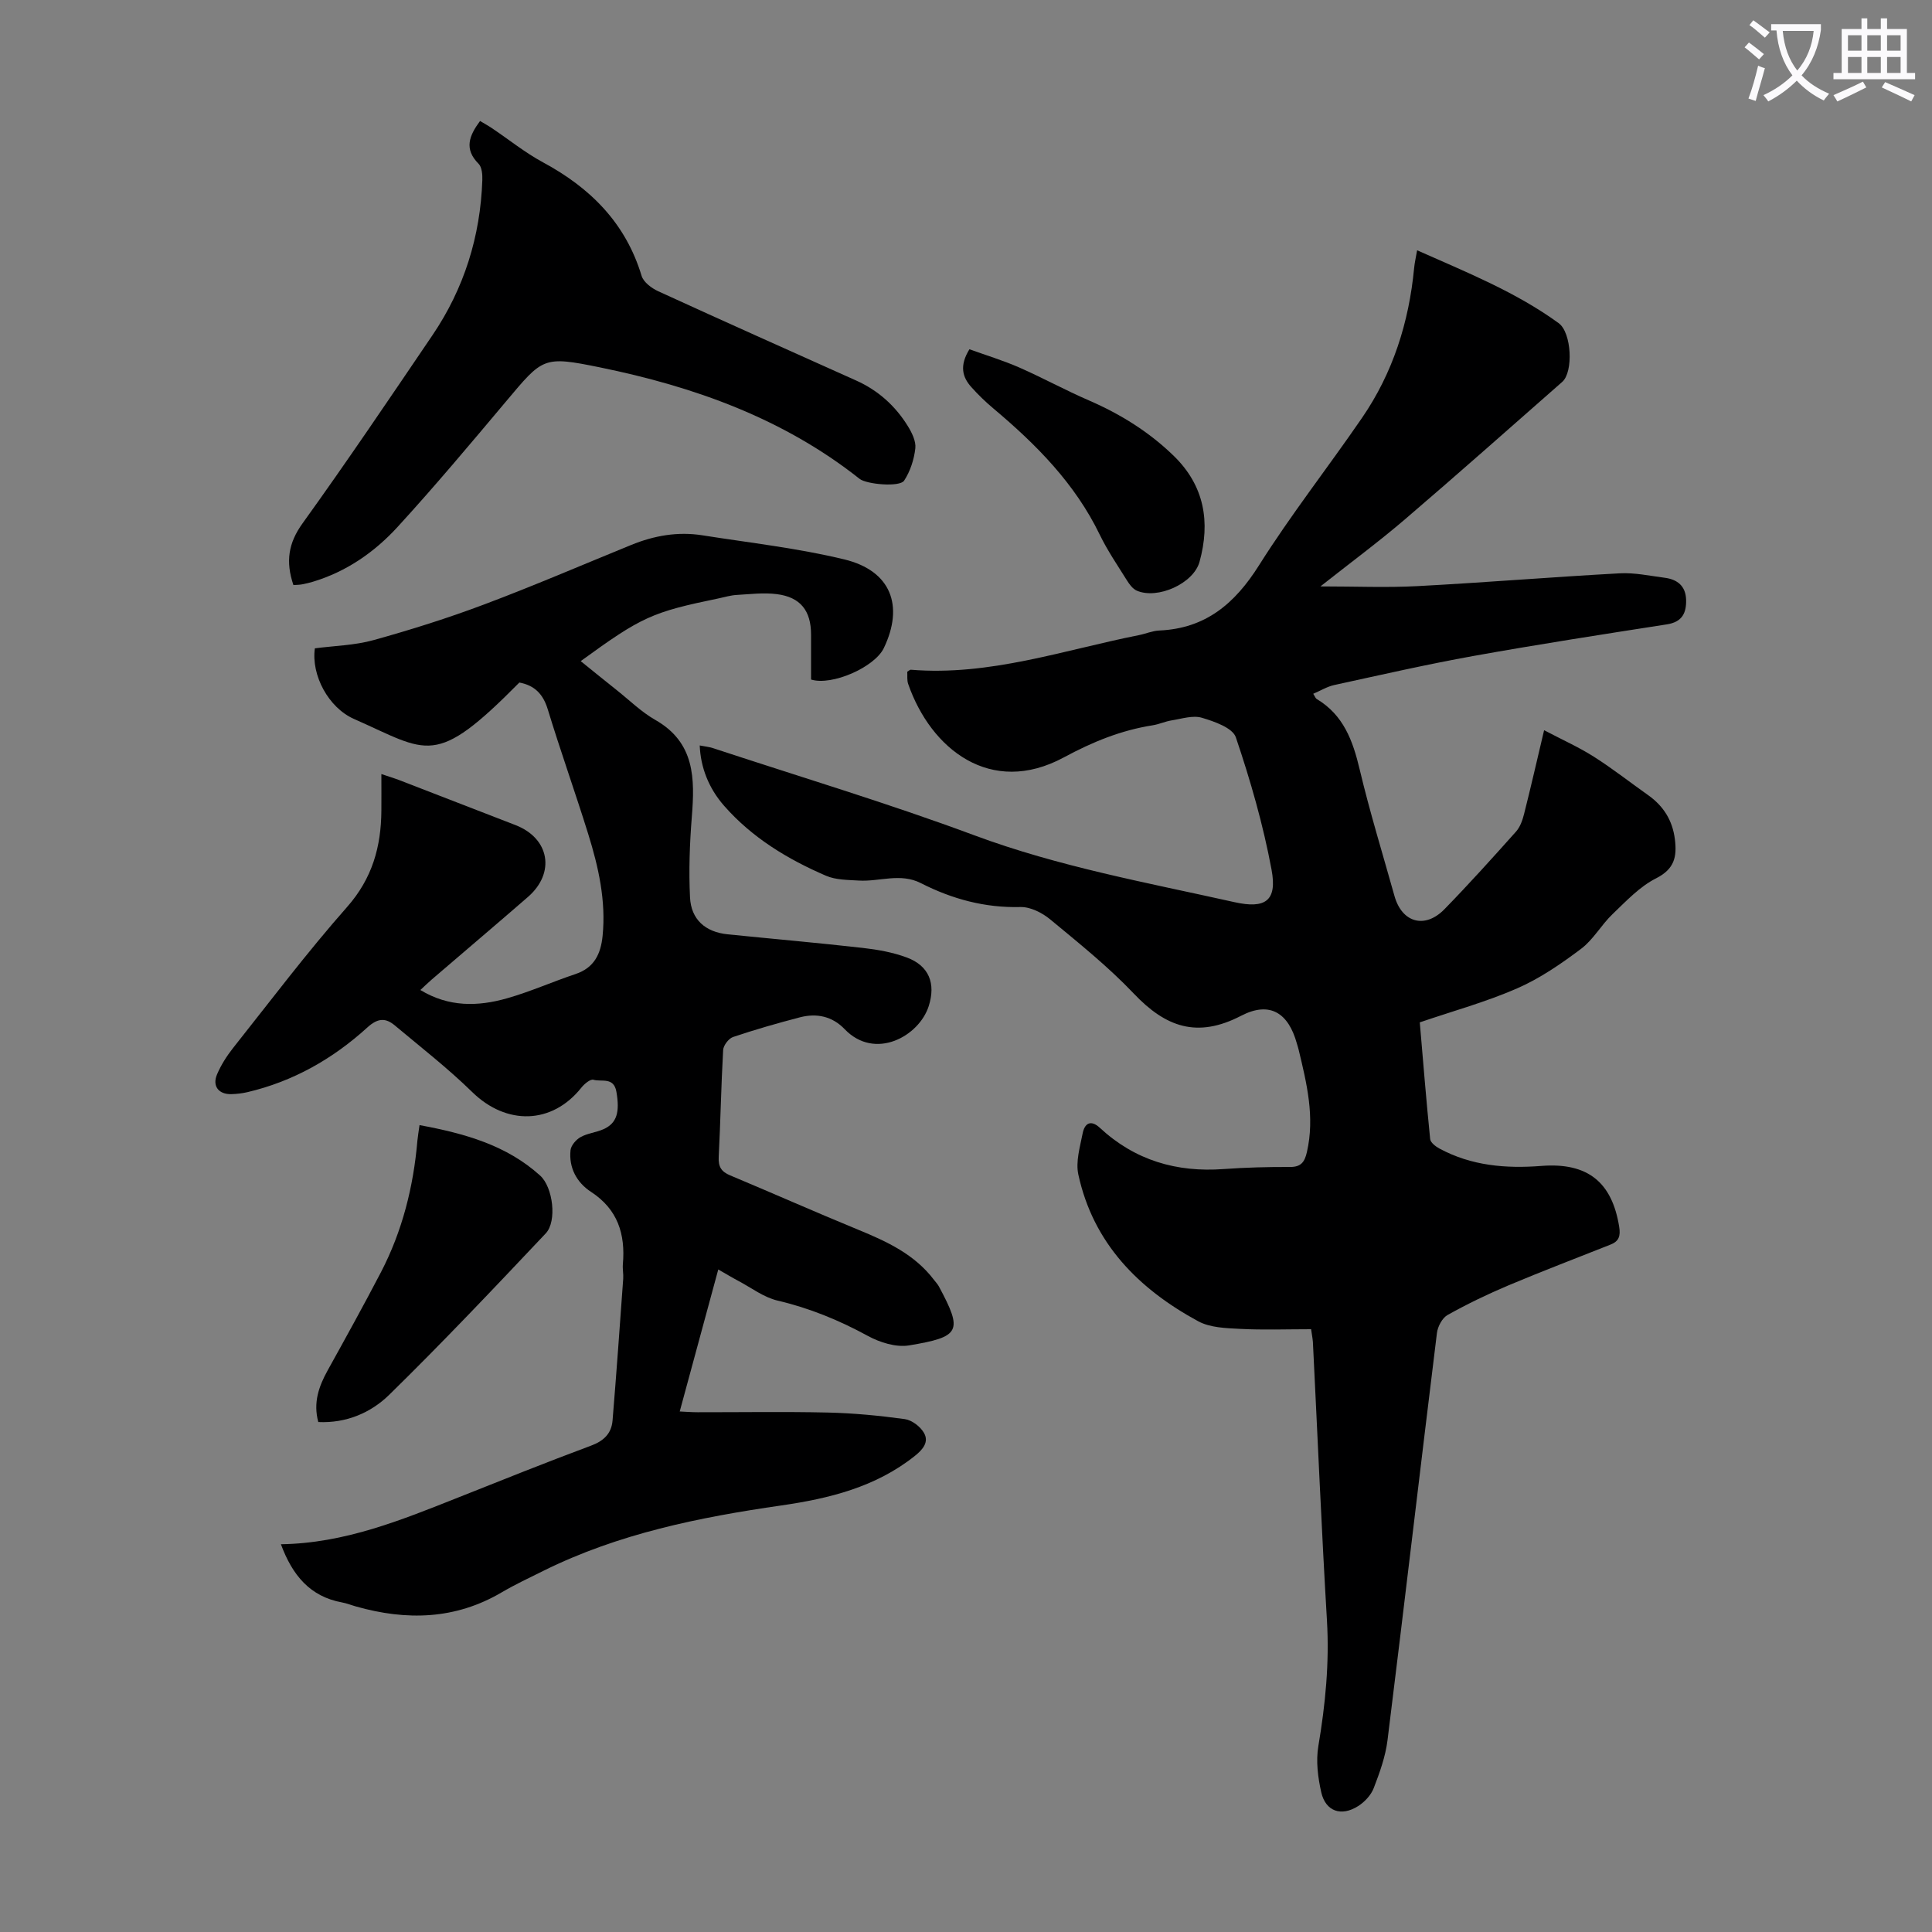
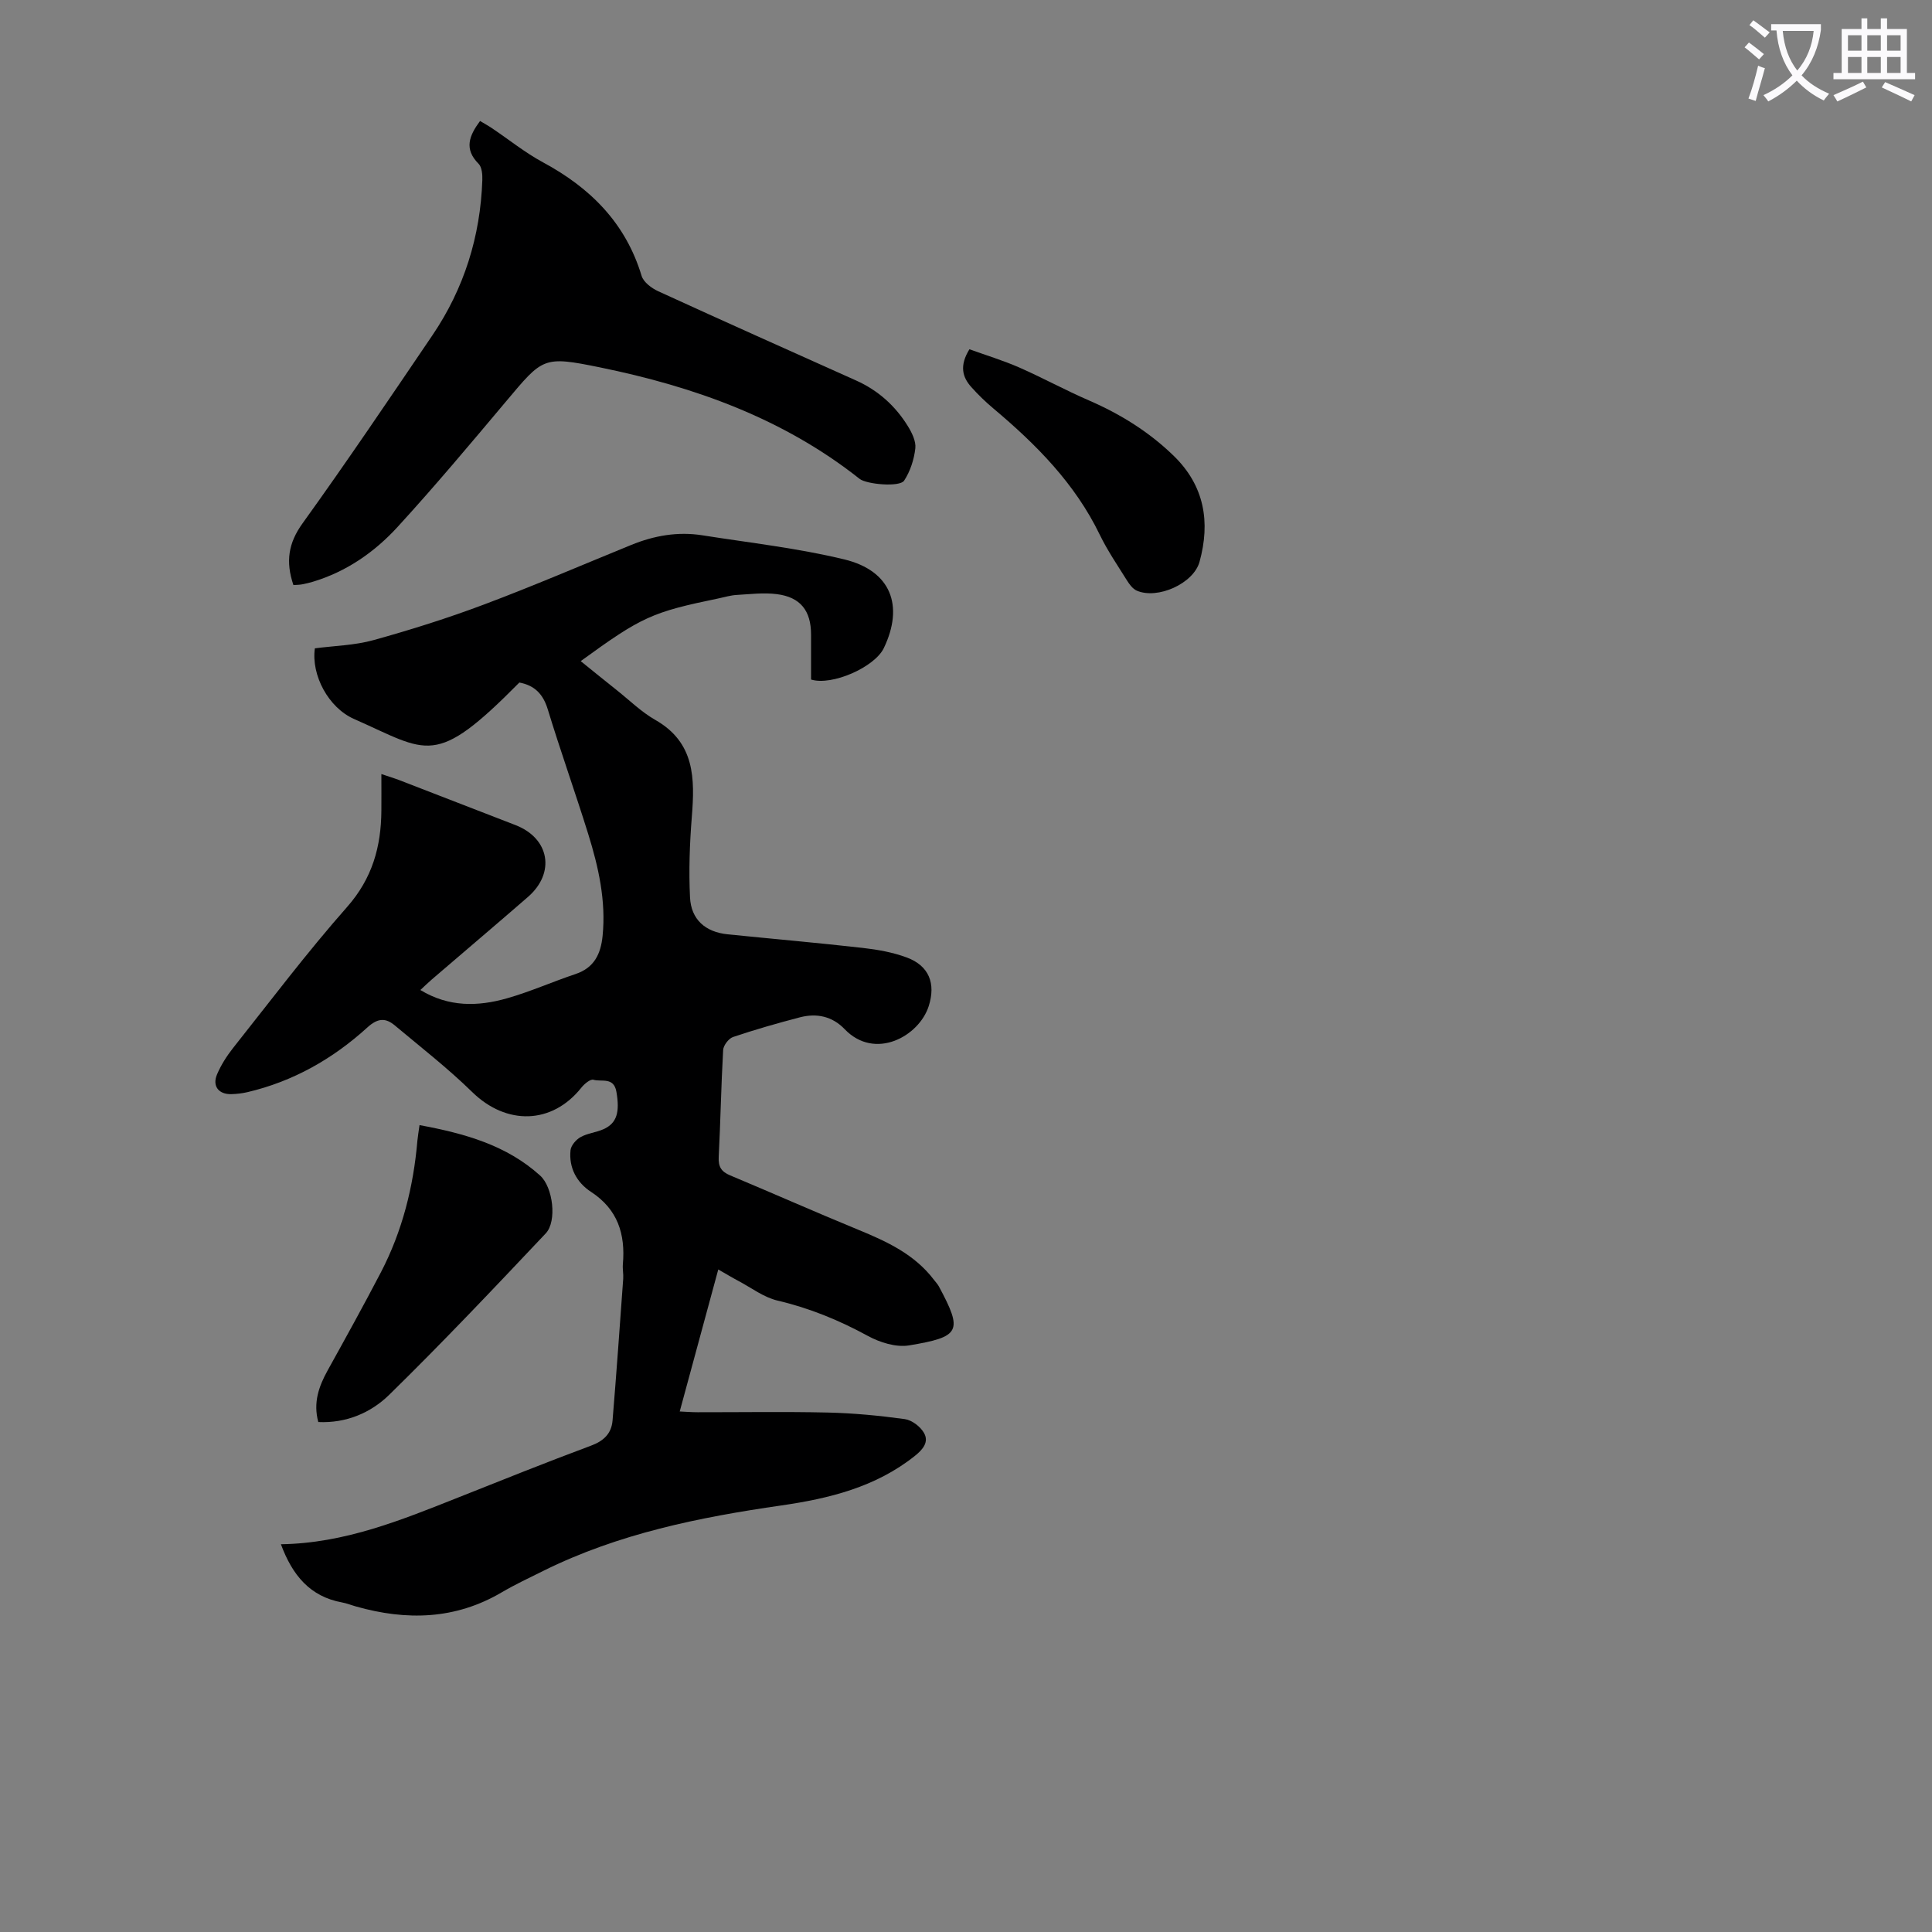
<svg xmlns="http://www.w3.org/2000/svg" enable-background="new 0 0 400 400" viewBox="0 0 400 400">
  <rect x="0" y="0" width="400" height="400" fill="#808080" stroke="none" />
  <path d="m362.1 8.8c1.1.8 2.1 1.6 3.1 2.4l-1 1.1c-1.3-1.1-2.3-2-3-2.5zm1.9 4.8c.5.2.9.4 1.4.5-.6 2.3-1.3 4.5-1.9 6.8l-1.5-.5c.8-2.1 1.4-4.3 2-6.8zm-1-9.4c1.3.9 2.4 1.8 3.4 2.5l-1 1.1c-1.4-1.2-2.4-2.1-3.2-2.6zm3.7 2.2v-1.4h10.3v1.2c-.5 3.6-1.8 6.8-4 9.4 1.5 1.6 3.4 2.8 5.7 3.8-.3.4-.7.8-1.1 1.4-2.3-1.1-4.1-2.5-5.6-4.1-1.6 1.6-3.6 3.1-5.9 4.3-.3-.5-.7-.9-1-1.3 2.4-1.1 4.4-2.5 6-4.1-1.9-2.5-3-5.6-3.3-9.3h-1.1zm8.8 0h-6.4c.3 3.3 1.3 6 3 8.2 2-2.3 3.1-5.1 3.4-8.2z" fill="#fbfafc" />
  <path d="m385.3 3.8h1.3v2.2h2.8v-2.2h1.3v2.2h4.1v9.1h1.7v1.3h-16.9v-1.3h1.7v-9.1h4.1v-2.2zm.4 13.1.7 1.2c-1.8.9-3.8 1.9-6 2.9-.2-.4-.5-.8-.8-1.3 2.3-1 4.3-1.9 6.1-2.8zm-3.1-6.4h2.8v-3.2h-2.8zm0 4.6h2.8v-3.3h-2.8zm4-4.6h2.8v-3.2h-2.8zm0 4.6h2.8v-3.3h-2.8zm3.7 1.9c2.1.9 4.1 1.8 6.1 2.7l-.7 1.3c-2.2-1.1-4.2-2-6.1-2.9zm3.2-9.7h-2.8v3.2h2.8zm-2.8 7.8h2.8v-3.3h-2.8z" fill="#fbfafc" />
  <g fill="#000001">
-     <path d="m271.45 275.2c-5.1 0-9.91.18-14.69-.07-2.94-.15-6.22-.24-8.69-1.58-12.35-6.7-21.72-16.13-24.81-30.37-.58-2.66.34-5.71.89-8.52.4-2.05 1.64-2.93 3.56-1.16 7.25 6.73 15.87 9.26 25.63 8.54 4.57-.33 9.17-.45 13.75-.43 2.29.01 3.02-1.04 3.49-3.08 1.67-7.27-.03-14.22-1.71-21.2-.1-.43-.25-.86-.37-1.29-1.74-6.3-5.57-8.83-11.53-5.74-9.13 4.74-15.66 2.33-22.23-4.59-5.3-5.58-11.38-10.45-17.32-15.37-1.66-1.37-4.1-2.6-6.15-2.55-7.38.19-14.16-1.66-20.62-4.95-4.25-2.17-8.57-.27-12.84-.53-2.28-.14-4.75-.12-6.78-.99-7.96-3.43-15.33-7.89-21.12-14.5-3.21-3.66-4.86-7.98-5.04-12.48.98.19 1.92.28 2.8.57 18.04 5.95 36.26 11.41 54.05 18.03 17.52 6.51 35.76 9.8 53.85 13.84 6.41 1.43 8.9-.26 7.69-6.73-1.73-9.28-4.36-18.44-7.39-27.39-.66-1.97-4.45-3.29-7.05-4.06-1.87-.55-4.17.22-6.26.55-1.32.21-2.57.8-3.89 1.01-6.58 1.04-12.41 3.41-18.43 6.66-15.13 8.15-27.54-1.75-32.21-15.21-.28-.8-.14-1.74-.19-2.53.35-.21.55-.43.72-.42 16.31 1.34 31.59-4.05 47.22-7.16 1.42-.28 2.82-.9 4.25-.96 9.58-.42 15.64-5.57 20.63-13.49 6.61-10.49 14.3-20.29 21.33-30.53 6.4-9.32 9.72-19.8 10.79-31.02.1-1.09.36-2.17.62-3.68 10.25 4.56 20.4 8.61 29.31 15.09 2.69 1.96 3.07 10.11.73 12.16-10.84 9.52-21.63 19.1-32.59 28.48-5.42 4.63-11.16 8.88-17.47 13.86 7.29 0 13.71.28 20.09-.06 13.96-.74 27.91-1.89 41.87-2.65 3.08-.17 6.22.52 9.32.92 2.63.34 4.35 1.71 4.43 4.56.07 2.77-.83 4.6-3.99 5.09-13.36 2.08-26.72 4.15-40.03 6.54-9.66 1.74-19.24 3.93-28.83 6.02-1.47.32-2.82 1.16-4.35 1.81.37.57.48.94.72 1.08 5.55 3.31 7.49 8.64 8.9 14.6 2.09 8.8 4.76 17.46 7.2 26.18 1.55 5.54 6.3 6.89 10.36 2.73 5.08-5.21 9.95-10.62 14.8-16.05.84-.94 1.33-2.31 1.65-3.56 1.39-5.49 2.65-11.02 4.17-17.44 3.78 1.99 7.19 3.51 10.3 5.49 3.87 2.45 7.48 5.3 11.23 7.95 3.19 2.26 5.06 5.23 5.55 9.16.44 3.6-.08 6.14-3.9 8.07-3.39 1.71-6.19 4.71-9 7.4-2.34 2.23-3.98 5.28-6.52 7.19-4.14 3.11-8.52 6.13-13.24 8.19-6.42 2.81-13.25 4.68-20.16 7.04.7 8.16 1.34 16.17 2.15 24.16.07.72 1.13 1.54 1.91 1.96 6.63 3.58 13.76 4.18 21.15 3.6 9.59-.74 14.61 3.4 16.08 12.63.3 1.91-.07 2.98-1.8 3.66-7.05 2.8-14.14 5.5-21.13 8.44-4.3 1.81-8.53 3.86-12.6 6.13-1.11.62-2.05 2.4-2.21 3.75-3.46 28.09-6.74 56.2-10.23 84.29-.42 3.38-1.62 6.72-2.86 9.93-.56 1.45-1.88 2.86-3.22 3.71-3.5 2.23-6.74 1.1-7.64-2.86-.7-3.09-1.12-6.48-.6-9.56 1.46-8.64 2.3-17.23 1.78-26.02-1.14-19.21-1.95-38.44-2.91-57.67-.08-.94-.28-1.9-.37-2.62z" />
-     <path d="m58.16 319.72c13.25-.2 24.96-5.02 36.71-9.68 9.14-3.63 18.27-7.3 27.49-10.73 2.65-.98 4.23-2.52 4.46-5.18.81-9.79 1.5-19.58 2.21-29.38.07-1-.16-2.02-.07-3.02.54-6.21-1.05-11.35-6.6-14.97-2.95-1.93-4.61-4.97-4.24-8.61.1-1 1.15-2.21 2.09-2.73 1.43-.8 3.21-.95 4.73-1.63 2.82-1.25 3.4-3.59 2.68-7.75-.54-3.12-3.08-2-4.76-2.49-.63-.18-1.88.86-2.49 1.63-6.08 7.65-15.52 7.85-22.61.91-5.02-4.91-10.6-9.25-16-13.77-1.95-1.64-3.56-1.55-5.72.42-7.12 6.48-15.35 11.16-24.82 13.38-1.08.25-2.21.38-3.32.41-2.63.07-4-1.67-2.96-4.1.82-1.93 1.99-3.77 3.29-5.42 7.79-9.82 15.35-19.85 23.64-29.24 5.22-5.92 7.04-12.48 7.09-19.95.02-2.32 0-4.64 0-7.56 1.71.58 2.73.88 3.72 1.26 8.03 3.1 16.06 6.2 24.08 9.32 7.03 2.74 8.27 9.89 2.54 14.87-6.59 5.73-13.26 11.37-19.88 17.06-.74.64-1.45 1.33-2.39 2.2 5.9 3.58 11.93 3.43 17.94 1.72 4.82-1.37 9.44-3.44 14.2-5.03 3.87-1.3 5.21-4.16 5.59-7.88.73-7.29-.85-14.27-2.98-21.12-2.69-8.64-5.74-17.17-8.38-25.83-.97-3.16-2.74-4.93-5.87-5.52-17.58 17.78-18.79 14.36-34.24 7.54-5.29-2.33-8.89-9.08-8.1-14.62 4.03-.53 8.22-.61 12.14-1.7 7.72-2.14 15.4-4.56 22.9-7.38 10.24-3.85 20.3-8.18 30.44-12.32 4.75-1.94 9.67-2.81 14.76-2 9.82 1.55 19.75 2.66 29.38 4.99 9.62 2.33 12.41 9.54 8.17 18.37-1.89 3.93-10.72 7.85-15.06 6.5 0-3.05 0-6.17 0-9.3 0-4.94-2.18-7.76-7.09-8.38-2.73-.35-5.56.01-8.34.17-1.22.07-2.42.44-3.62.69-13.91 2.87-15.98 3.8-28.64 13.01 2.54 2.05 5 4.05 7.48 6.02 2.63 2.09 5.08 4.51 7.96 6.15 8.23 4.69 8.2 12.15 7.56 20.12-.44 5.52-.64 11.09-.37 16.62.22 4.58 3.17 7.18 7.79 7.65 9.34.95 18.69 1.76 28.01 2.82 3.08.35 6.22.91 9.11 1.99 4.58 1.71 6.01 5.38 4.51 10.06-1.99 6.23-11.12 11.32-17.41 4.76-2.56-2.67-5.8-3.35-9.27-2.44-4.65 1.21-9.28 2.54-13.83 4.07-.91.31-2 1.74-2.05 2.7-.42 7.37-.54 14.76-.92 22.14-.1 1.99.52 3.04 2.35 3.8 8.86 3.71 17.65 7.61 26.53 11.26 5.96 2.45 11.7 5.1 15.72 10.42.34.45.74.86 1 1.35 4.99 9.29 4.44 10.41-6.18 12.18-2.7.45-6.07-.61-8.59-1.99-5.94-3.24-12.05-5.74-18.66-7.29-2.84-.67-5.38-2.63-8.04-4.04-1.27-.67-2.49-1.41-4.22-2.4-2.68 9.89-5.27 19.42-7.98 29.4 1.41.07 2.56.16 3.71.16 8.96.01 17.92-.14 26.87.06 5.35.12 10.71.63 16.01 1.36 1.47.2 3.23 1.54 3.98 2.86 1.08 1.88-.23 3.44-1.89 4.76-8.11 6.47-17.76 8.83-27.66 10.26-17 2.45-33.71 5.83-49.24 13.53-2.9 1.44-5.85 2.82-8.64 4.46-9.62 5.66-19.71 5.88-30.14 2.93-.97-.27-1.91-.66-2.9-.84-6.63-1.21-10.29-5.61-12.67-12.05z" />
+     <path d="m58.16 319.72c13.25-.2 24.96-5.02 36.71-9.68 9.14-3.63 18.27-7.3 27.49-10.73 2.65-.98 4.23-2.52 4.46-5.18.81-9.79 1.5-19.58 2.21-29.38.07-1-.16-2.02-.07-3.02.54-6.21-1.05-11.35-6.6-14.97-2.95-1.93-4.61-4.97-4.24-8.61.1-1 1.15-2.21 2.09-2.73 1.43-.8 3.21-.95 4.73-1.63 2.82-1.25 3.4-3.59 2.68-7.75-.54-3.12-3.08-2-4.76-2.49-.63-.18-1.88.86-2.49 1.63-6.08 7.65-15.52 7.85-22.61.91-5.02-4.91-10.6-9.25-16-13.77-1.95-1.64-3.56-1.55-5.72.42-7.12 6.48-15.35 11.16-24.82 13.38-1.08.25-2.21.38-3.32.41-2.63.07-4-1.67-2.96-4.1.82-1.93 1.99-3.77 3.29-5.42 7.79-9.82 15.35-19.85 23.64-29.24 5.22-5.92 7.04-12.48 7.09-19.95.02-2.32 0-4.64 0-7.56 1.71.58 2.73.88 3.72 1.26 8.03 3.1 16.06 6.2 24.08 9.32 7.03 2.74 8.27 9.89 2.54 14.87-6.59 5.73-13.26 11.37-19.88 17.06-.74.64-1.45 1.33-2.39 2.2 5.9 3.58 11.93 3.43 17.94 1.72 4.82-1.37 9.44-3.44 14.2-5.03 3.87-1.3 5.21-4.16 5.59-7.88.73-7.29-.85-14.27-2.98-21.12-2.69-8.64-5.74-17.17-8.38-25.83-.97-3.16-2.74-4.93-5.87-5.52-17.58 17.78-18.79 14.36-34.24 7.54-5.29-2.33-8.89-9.08-8.1-14.62 4.03-.53 8.22-.61 12.14-1.7 7.72-2.14 15.4-4.56 22.9-7.38 10.24-3.85 20.3-8.18 30.44-12.32 4.75-1.94 9.67-2.81 14.76-2 9.82 1.55 19.75 2.66 29.38 4.99 9.62 2.33 12.41 9.54 8.17 18.37-1.89 3.93-10.72 7.85-15.06 6.5 0-3.05 0-6.17 0-9.3 0-4.94-2.18-7.76-7.09-8.38-2.73-.35-5.56.01-8.34.17-1.22.07-2.42.44-3.62.69-13.91 2.87-15.98 3.8-28.64 13.01 2.54 2.05 5 4.05 7.48 6.02 2.63 2.09 5.08 4.51 7.96 6.15 8.23 4.69 8.2 12.15 7.56 20.12-.44 5.52-.64 11.09-.37 16.62.22 4.58 3.17 7.18 7.79 7.65 9.34.95 18.69 1.76 28.01 2.82 3.08.35 6.22.91 9.11 1.99 4.58 1.71 6.01 5.38 4.51 10.06-1.99 6.23-11.12 11.32-17.41 4.76-2.56-2.67-5.8-3.35-9.27-2.44-4.65 1.21-9.28 2.54-13.83 4.07-.91.31-2 1.74-2.05 2.7-.42 7.37-.54 14.76-.92 22.14-.1 1.99.52 3.04 2.35 3.8 8.86 3.71 17.65 7.61 26.53 11.26 5.96 2.45 11.7 5.1 15.72 10.42.34.45.74.86 1 1.35 4.99 9.29 4.44 10.41-6.18 12.18-2.7.45-6.07-.61-8.59-1.99-5.94-3.24-12.05-5.74-18.66-7.29-2.84-.67-5.38-2.63-8.04-4.04-1.27-.67-2.49-1.41-4.22-2.4-2.68 9.89-5.27 19.42-7.98 29.4 1.41.07 2.56.16 3.71.16 8.96.01 17.92-.14 26.87.06 5.35.12 10.71.63 16.01 1.36 1.47.2 3.23 1.54 3.98 2.86 1.08 1.88-.23 3.44-1.89 4.76-8.11 6.47-17.76 8.83-27.66 10.26-17 2.45-33.71 5.83-49.24 13.53-2.9 1.44-5.85 2.82-8.64 4.46-9.62 5.66-19.71 5.88-30.14 2.93-.97-.27-1.91-.66-2.9-.84-6.63-1.21-10.29-5.61-12.67-12.05" />
    <path d="m60.75 121.13c-1.65-4.86-1.05-8.7 1.9-12.79 9.21-12.8 18.03-25.88 26.88-38.93 6.56-9.68 9.93-20.46 10.33-32.13.04-1.14-.08-2.68-.78-3.38-3.04-3.05-1.96-5.79.31-8.85.83.5 1.66.95 2.45 1.48 3.53 2.37 6.87 5.08 10.6 7.09 9.81 5.29 17.1 12.57 20.4 23.5.4 1.31 2.08 2.56 3.46 3.19 13.61 6.24 27.29 12.34 40.95 18.47 4.53 2.03 8.08 5.21 10.67 9.38.86 1.38 1.75 3.17 1.59 4.65-.26 2.31-1.05 4.77-2.32 6.7-.91 1.39-7.78.77-9.22-.37-15.83-12.53-34.26-19.09-53.72-23.07-11.85-2.42-11.83-2.06-19.53 7.1-7.34 8.73-14.68 17.49-22.38 25.9-4.78 5.23-10.6 9.28-17.55 11.37-.75.22-1.51.41-2.28.55-.53.1-1.08.09-1.76.14z" />
    <path d="m86.86 232.94c9.36 1.74 17.99 4.14 24.97 10.45 2.66 2.4 3.53 9.46 1.16 11.97-10.66 11.29-21.33 22.57-32.42 33.43-3.78 3.7-8.88 5.9-14.67 5.63-1.09-4.03.11-7.39 1.94-10.7 3.73-6.73 7.46-13.47 11.02-20.3 4.44-8.54 6.74-17.71 7.56-27.27.08-.88.24-1.75.44-3.21z" />
    <path d="m200.71 72.31c3.46 1.25 6.96 2.31 10.28 3.76 4.89 2.15 9.6 4.73 14.5 6.85 6.53 2.84 12.45 6.52 17.55 11.49 6.34 6.19 7.58 13.68 5.31 21.91-1.24 4.5-8.71 7.85-13.01 5.96-.81-.36-1.49-1.27-1.99-2.07-1.95-3.13-4.05-6.19-5.65-9.49-5.13-10.61-13.17-18.71-22.03-26.15-1.62-1.36-3.16-2.85-4.57-4.43-1.87-2.08-2.48-4.44-.39-7.83z" />
  </g>
</svg>